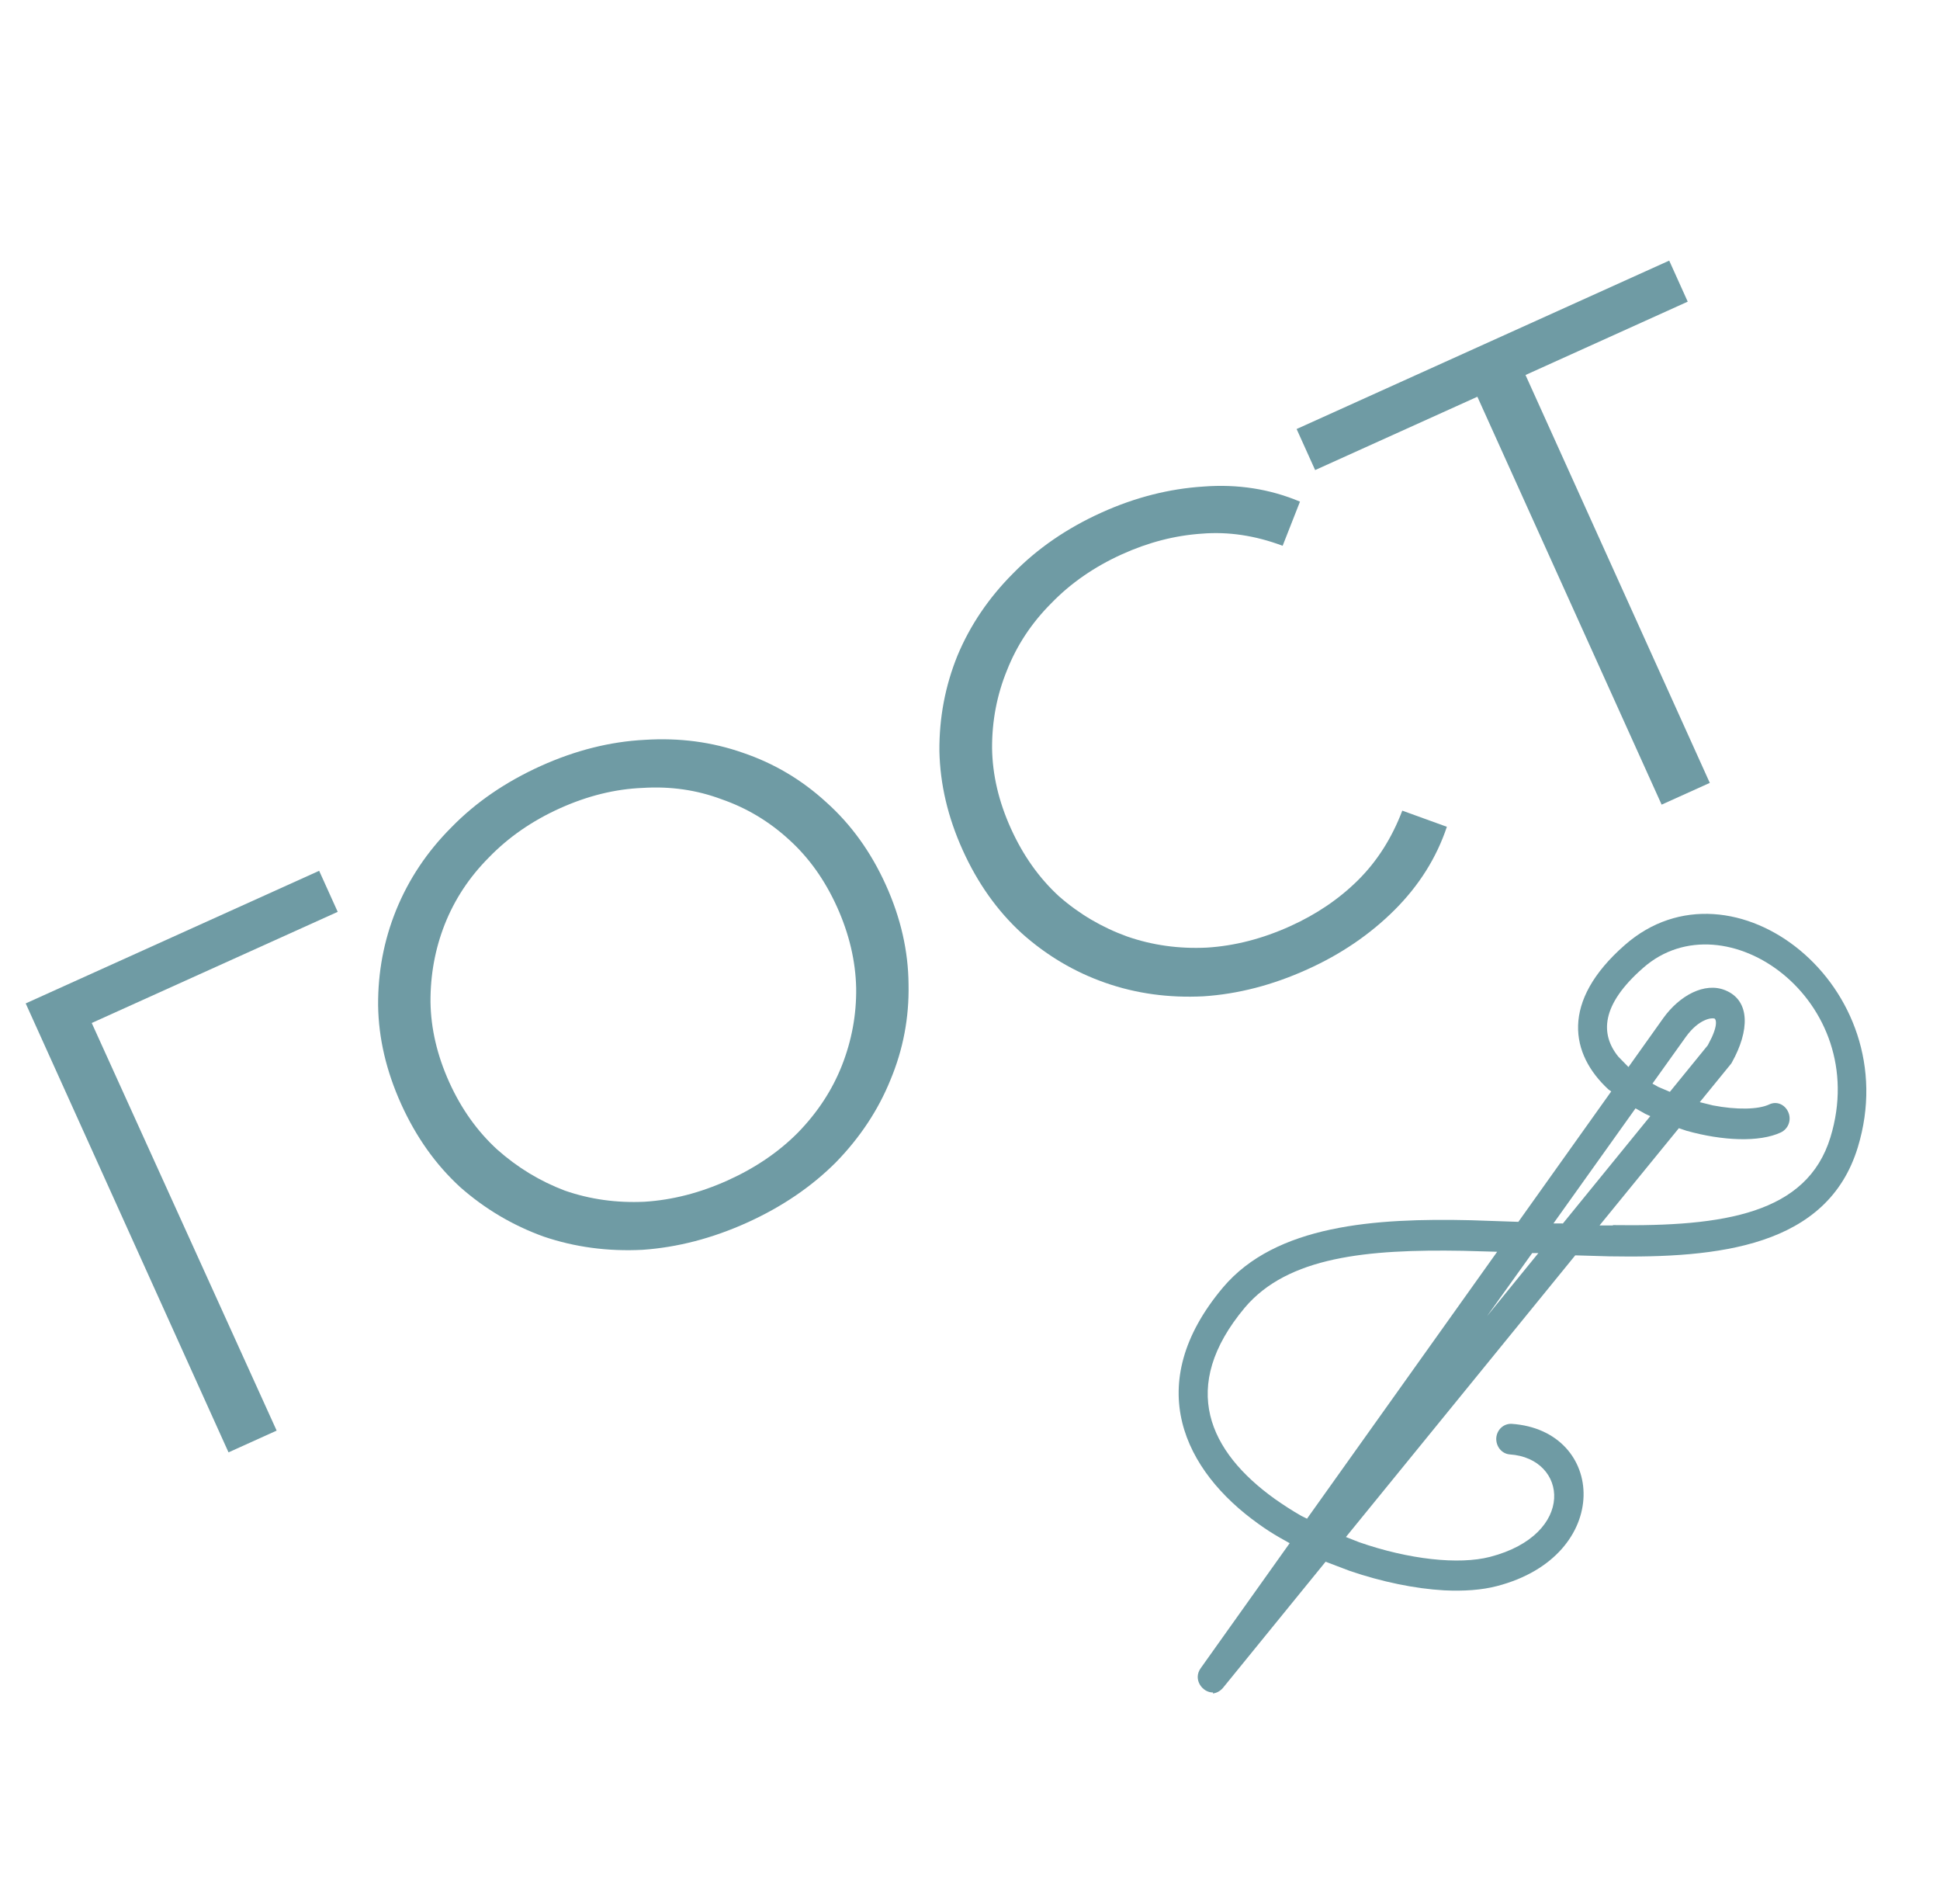
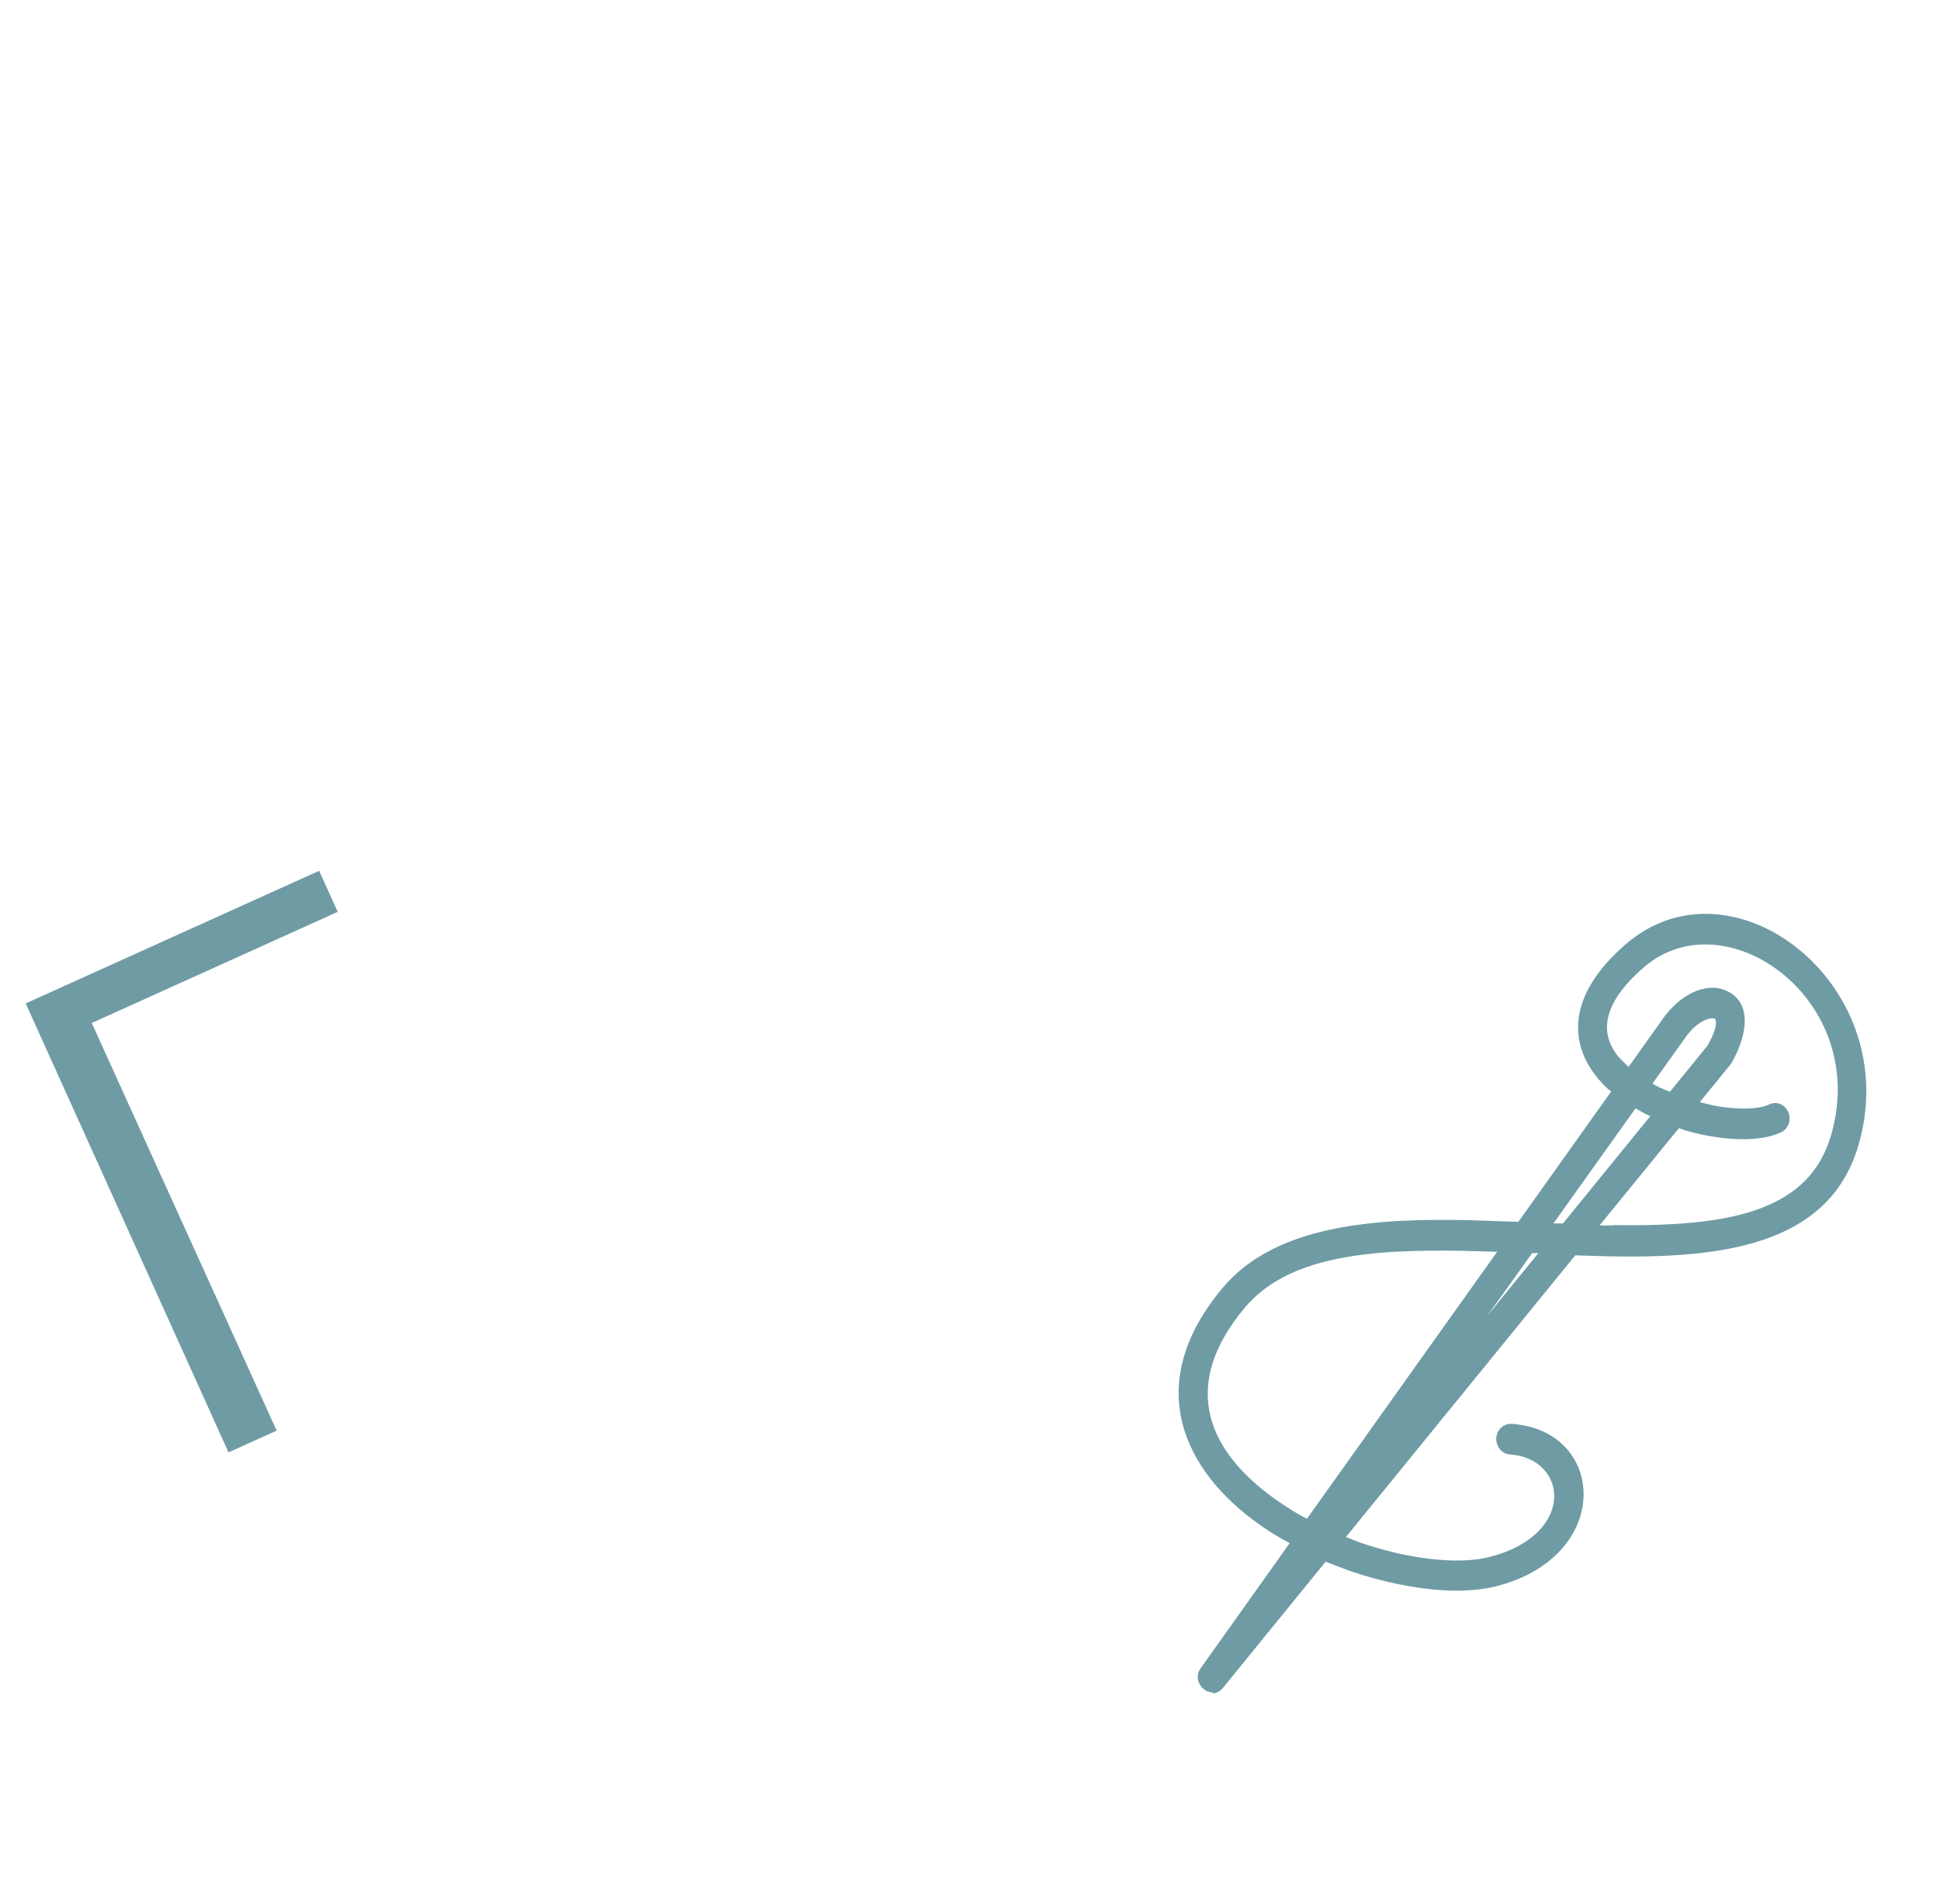
<svg xmlns="http://www.w3.org/2000/svg" width="53" height="52" viewBox="0 0 53 52" fill="none">
  <path d="M6.243 39.668L0.702 27.406L8.719 23.784L9.226 24.905L2.163 28.096L2.355 27.608L7.558 39.074L6.243 39.668Z" fill="#6F9BA4" />
-   <path d="M20.407 33.395C19.458 33.823 18.507 34.07 17.553 34.136C16.606 34.184 15.705 34.064 14.851 33.774C14.004 33.468 13.244 33.017 12.57 32.422C11.902 31.809 11.366 31.053 10.959 30.154C10.553 29.255 10.343 28.358 10.33 27.465C10.323 26.553 10.487 25.685 10.822 24.858C11.165 24.015 11.669 23.259 12.337 22.592C12.999 21.913 13.811 21.357 14.771 20.922C15.72 20.494 16.668 20.255 17.616 20.207C18.558 20.147 19.449 20.264 20.291 20.559C21.145 20.848 21.905 21.299 22.573 21.911C23.252 22.518 23.795 23.272 24.201 24.171C24.608 25.07 24.814 25.975 24.821 26.886C24.839 27.792 24.675 28.661 24.328 29.492C23.993 30.319 23.494 31.072 22.832 31.751C22.164 32.418 21.356 32.966 20.407 33.395ZM19.885 32.238C20.641 31.896 21.282 31.459 21.808 30.926C22.341 30.376 22.738 29.768 23.001 29.101C23.27 28.416 23.4 27.711 23.39 26.984C23.374 26.246 23.2 25.509 22.868 24.773C22.536 24.038 22.1 23.426 21.561 22.938C21.017 22.438 20.402 22.069 19.716 21.831C19.037 21.576 18.317 21.472 17.558 21.52C16.805 21.55 16.05 21.737 15.294 22.078C14.537 22.42 13.893 22.866 13.36 23.416C12.822 23.955 12.419 24.566 12.149 25.25C11.887 25.917 11.757 26.623 11.761 27.366C11.771 28.093 11.942 28.824 12.274 29.56C12.602 30.284 13.037 30.896 13.581 31.395C14.137 31.889 14.755 32.264 15.434 32.52C16.12 32.758 16.846 32.859 17.61 32.823C18.37 32.775 19.128 32.58 19.885 32.238Z" fill="#6F9BA4" />
-   <path d="M35.713 26.478C34.765 26.907 33.819 27.151 32.877 27.212C31.93 27.26 31.035 27.137 30.194 26.842C29.352 26.547 28.591 26.096 27.912 25.489C27.245 24.877 26.708 24.121 26.302 23.222C25.895 22.323 25.683 21.42 25.664 20.515C25.657 19.604 25.822 18.735 26.157 17.908C26.504 17.076 27.012 16.327 27.679 15.659C28.341 14.981 29.147 14.427 30.096 13.998C31.009 13.586 31.936 13.349 32.878 13.289C33.815 13.218 34.694 13.355 35.515 13.701L35.041 14.907C34.292 14.626 33.555 14.516 32.83 14.576C32.1 14.625 31.375 14.812 30.654 15.138C29.898 15.48 29.253 15.926 28.721 16.476C28.183 17.014 27.779 17.625 27.51 18.309C27.235 18.982 27.1 19.69 27.103 20.434C27.113 21.161 27.284 21.892 27.617 22.628C27.949 23.363 28.387 23.981 28.931 24.48C29.482 24.963 30.103 25.329 30.795 25.579C31.481 25.817 32.206 25.919 32.971 25.882C33.73 25.835 34.488 25.64 35.245 25.298C35.966 24.972 36.586 24.552 37.105 24.036C37.624 23.52 38.025 22.889 38.31 22.141L39.528 22.582C39.245 23.427 38.77 24.183 38.102 24.851C37.434 25.518 36.638 26.061 35.713 26.478Z" fill="#6F9BA4" />
-   <path d="M45.395 21.977L40.203 10.486L40.722 10.673L35.929 12.839L35.423 11.718L45.602 7.118L46.108 8.239L41.334 10.397L41.518 9.892L46.711 21.383L45.395 21.977Z" fill="#6F9BA4" />
  <path d="M33.141 46.226C32.855 46.235 32.578 45.871 32.805 45.56L35.233 42.149L34.964 41.998C34.762 41.882 34.569 41.758 34.384 41.624C32.352 40.177 31.176 37.822 33.41 35.166C34.855 33.452 37.568 33.266 40.188 33.328L41.481 33.372L44.018 29.81L43.943 29.757C42.901 28.797 42.624 27.358 44.388 25.812C47.327 23.227 52.098 26.941 50.754 31.338C49.923 34.056 46.949 34.367 43.959 34.314L43.035 34.287L36.77 41.98L37.131 42.122C38.483 42.593 39.852 42.744 40.709 42.522C43.069 41.909 42.834 39.83 41.246 39.724C41.028 39.706 40.868 39.51 40.877 39.279C40.894 39.048 41.078 38.88 41.297 38.889C43.884 39.066 44.085 42.495 40.894 43.321C40.482 43.428 39.995 43.463 39.457 43.437C38.659 43.392 37.752 43.206 36.87 42.904L36.215 42.655L33.41 46.102C33.326 46.199 33.225 46.244 33.133 46.253L33.141 46.226ZM35.711 41.474L40.902 34.189L39.961 34.163C37.349 34.118 35.182 34.323 34.006 35.717C32.192 37.885 33.032 39.653 34.829 40.941C35.056 41.1 35.3 41.26 35.552 41.403L35.711 41.482V41.474ZM40.625 35.948L42.028 34.225H41.859L40.625 35.948ZM44.069 33.461C47.101 33.505 49.368 33.15 50.007 31.062C51.149 27.323 47.126 24.471 44.892 26.434C43.733 27.447 43.716 28.247 44.211 28.859L44.489 29.144L45.438 27.811C45.883 27.189 46.572 26.816 47.134 27.047C47.831 27.331 47.789 28.166 47.319 29.01C47.311 29.028 47.294 29.055 47.277 29.073L46.437 30.103L46.798 30.192C47.445 30.316 48.033 30.307 48.335 30.165C48.537 30.067 48.764 30.165 48.856 30.378C48.948 30.592 48.856 30.831 48.654 30.929C48.066 31.205 47.059 31.16 46.076 30.885L45.866 30.814L43.699 33.47H44.06L44.069 33.461ZM42.691 33.425L45.085 30.485L44.95 30.423L44.682 30.272L42.439 33.416H42.691V33.425ZM45.622 29.819L46.656 28.549L46.765 28.335C46.991 27.838 46.807 27.802 46.84 27.82C46.773 27.793 46.42 27.82 46.059 28.317L45.144 29.597L45.303 29.686L45.614 29.819H45.622Z" fill="#6F9BA4" />
</svg>